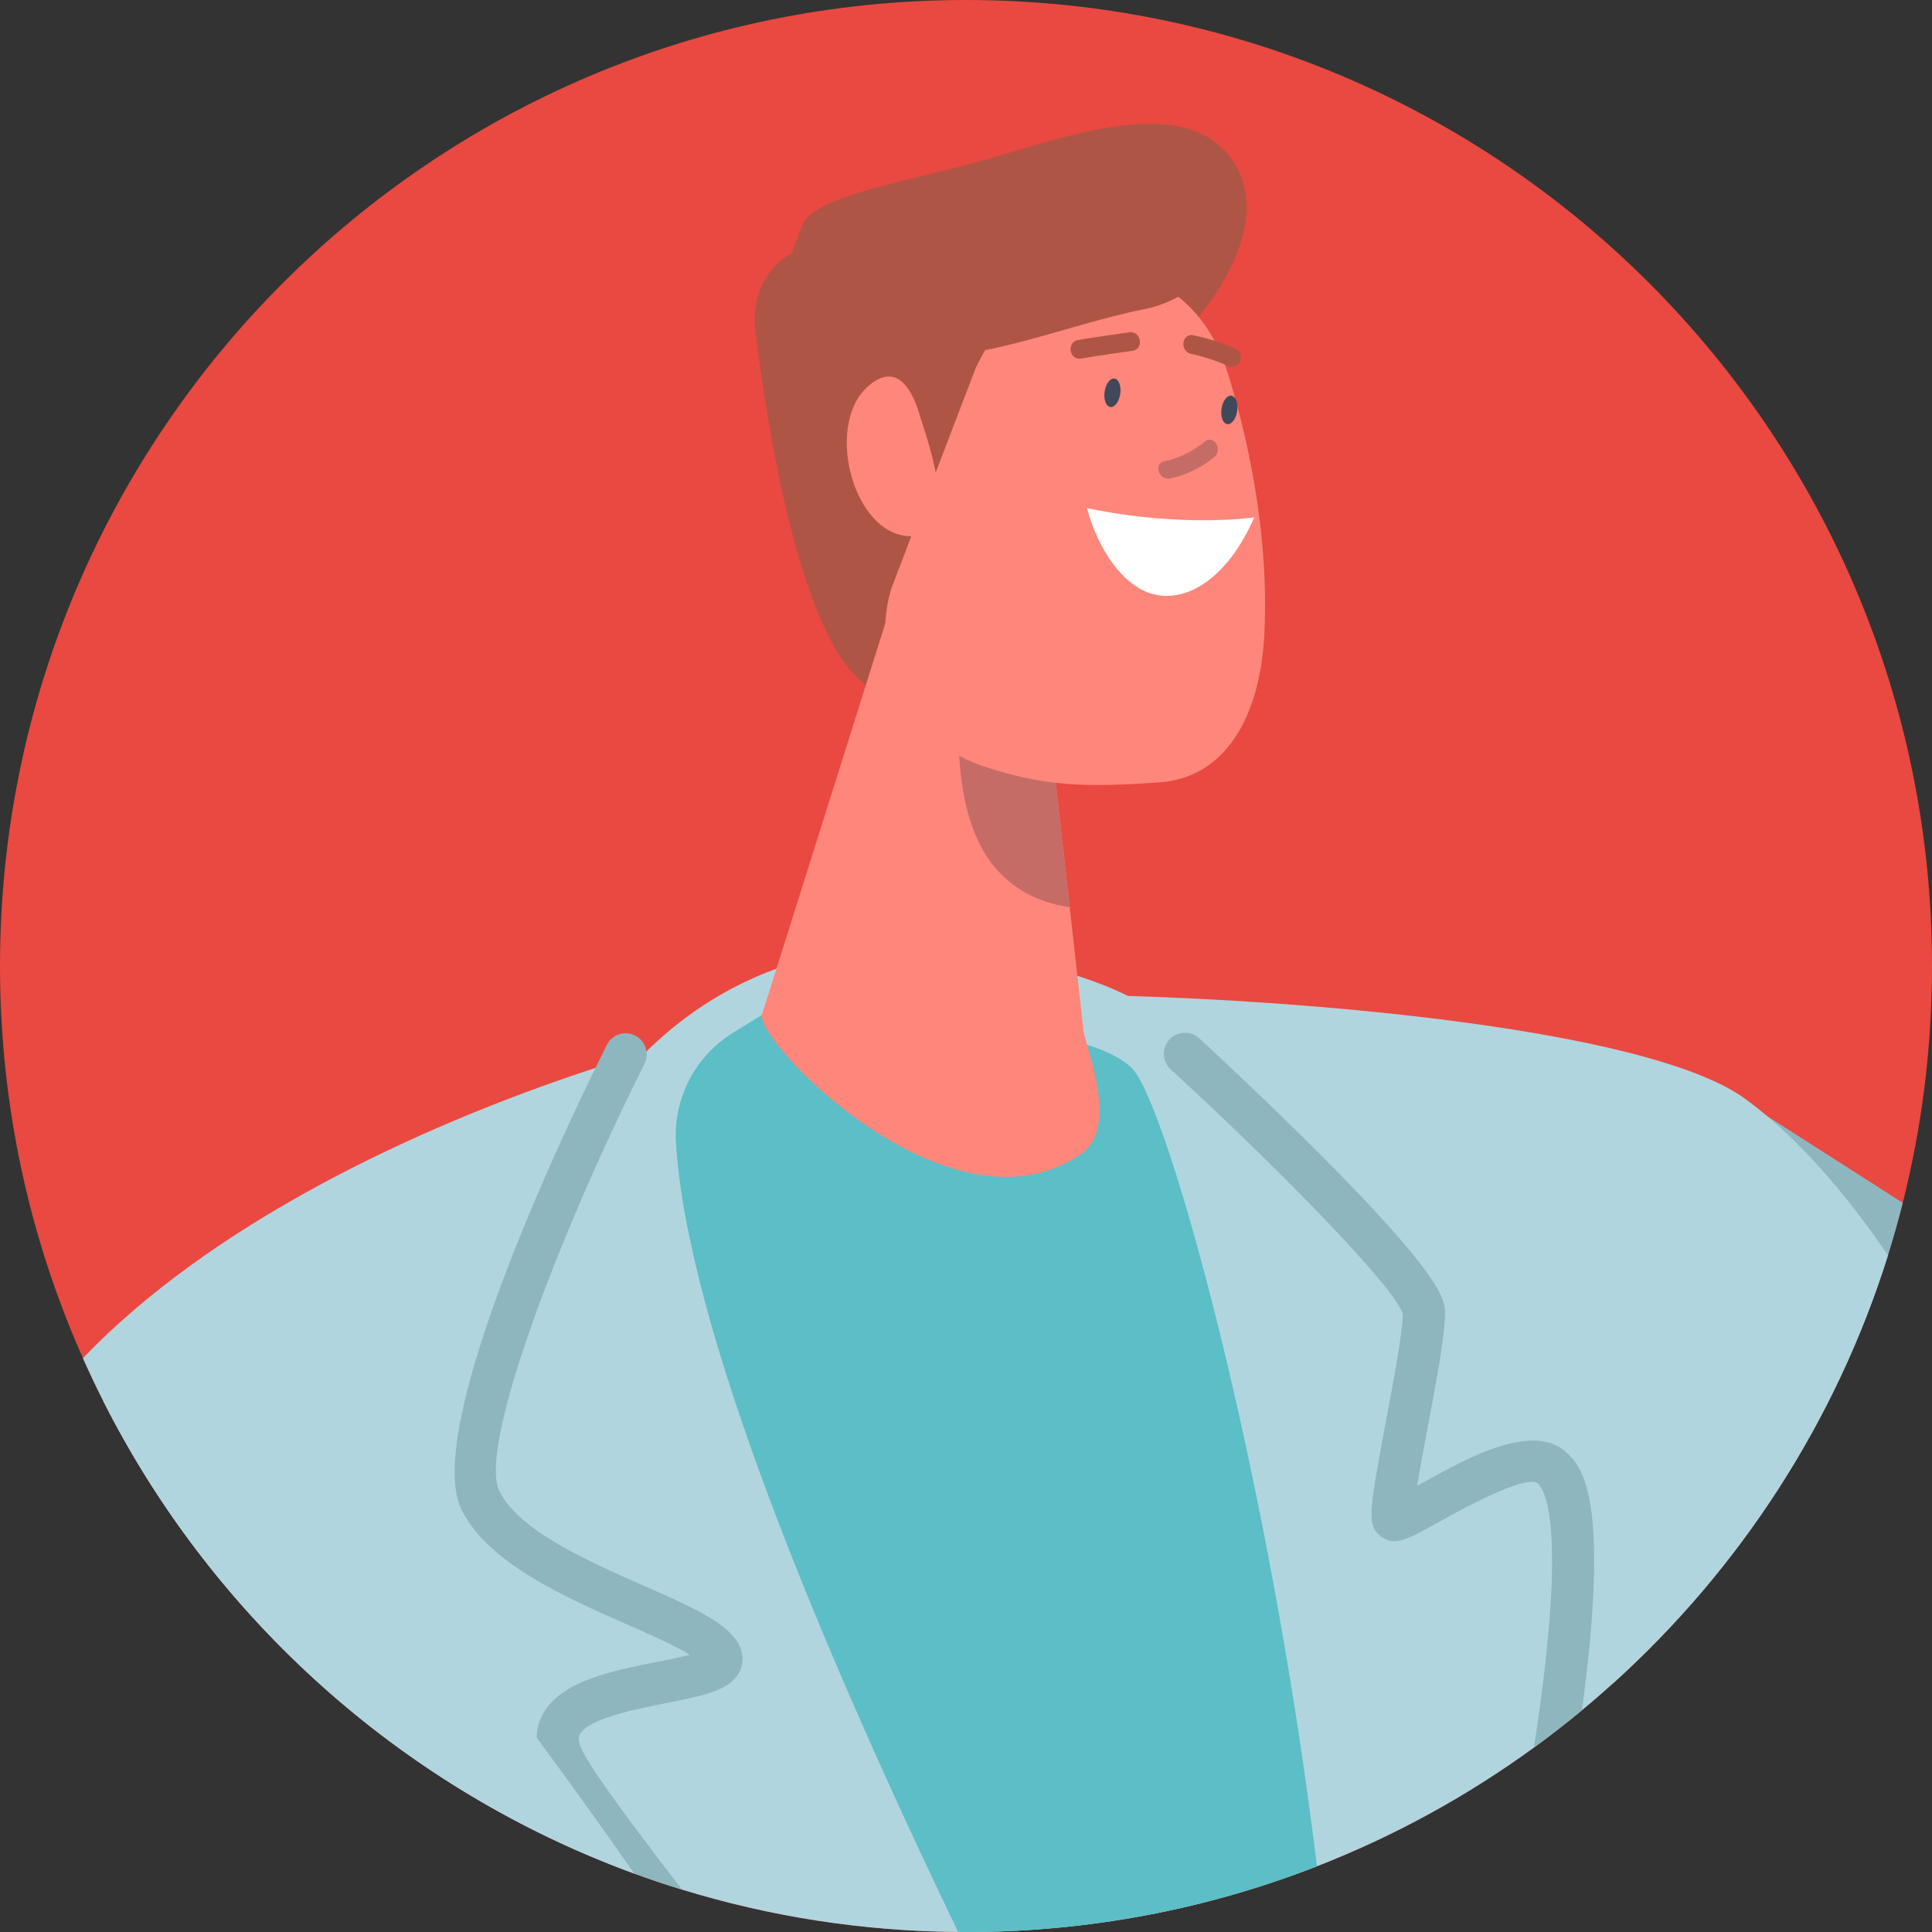
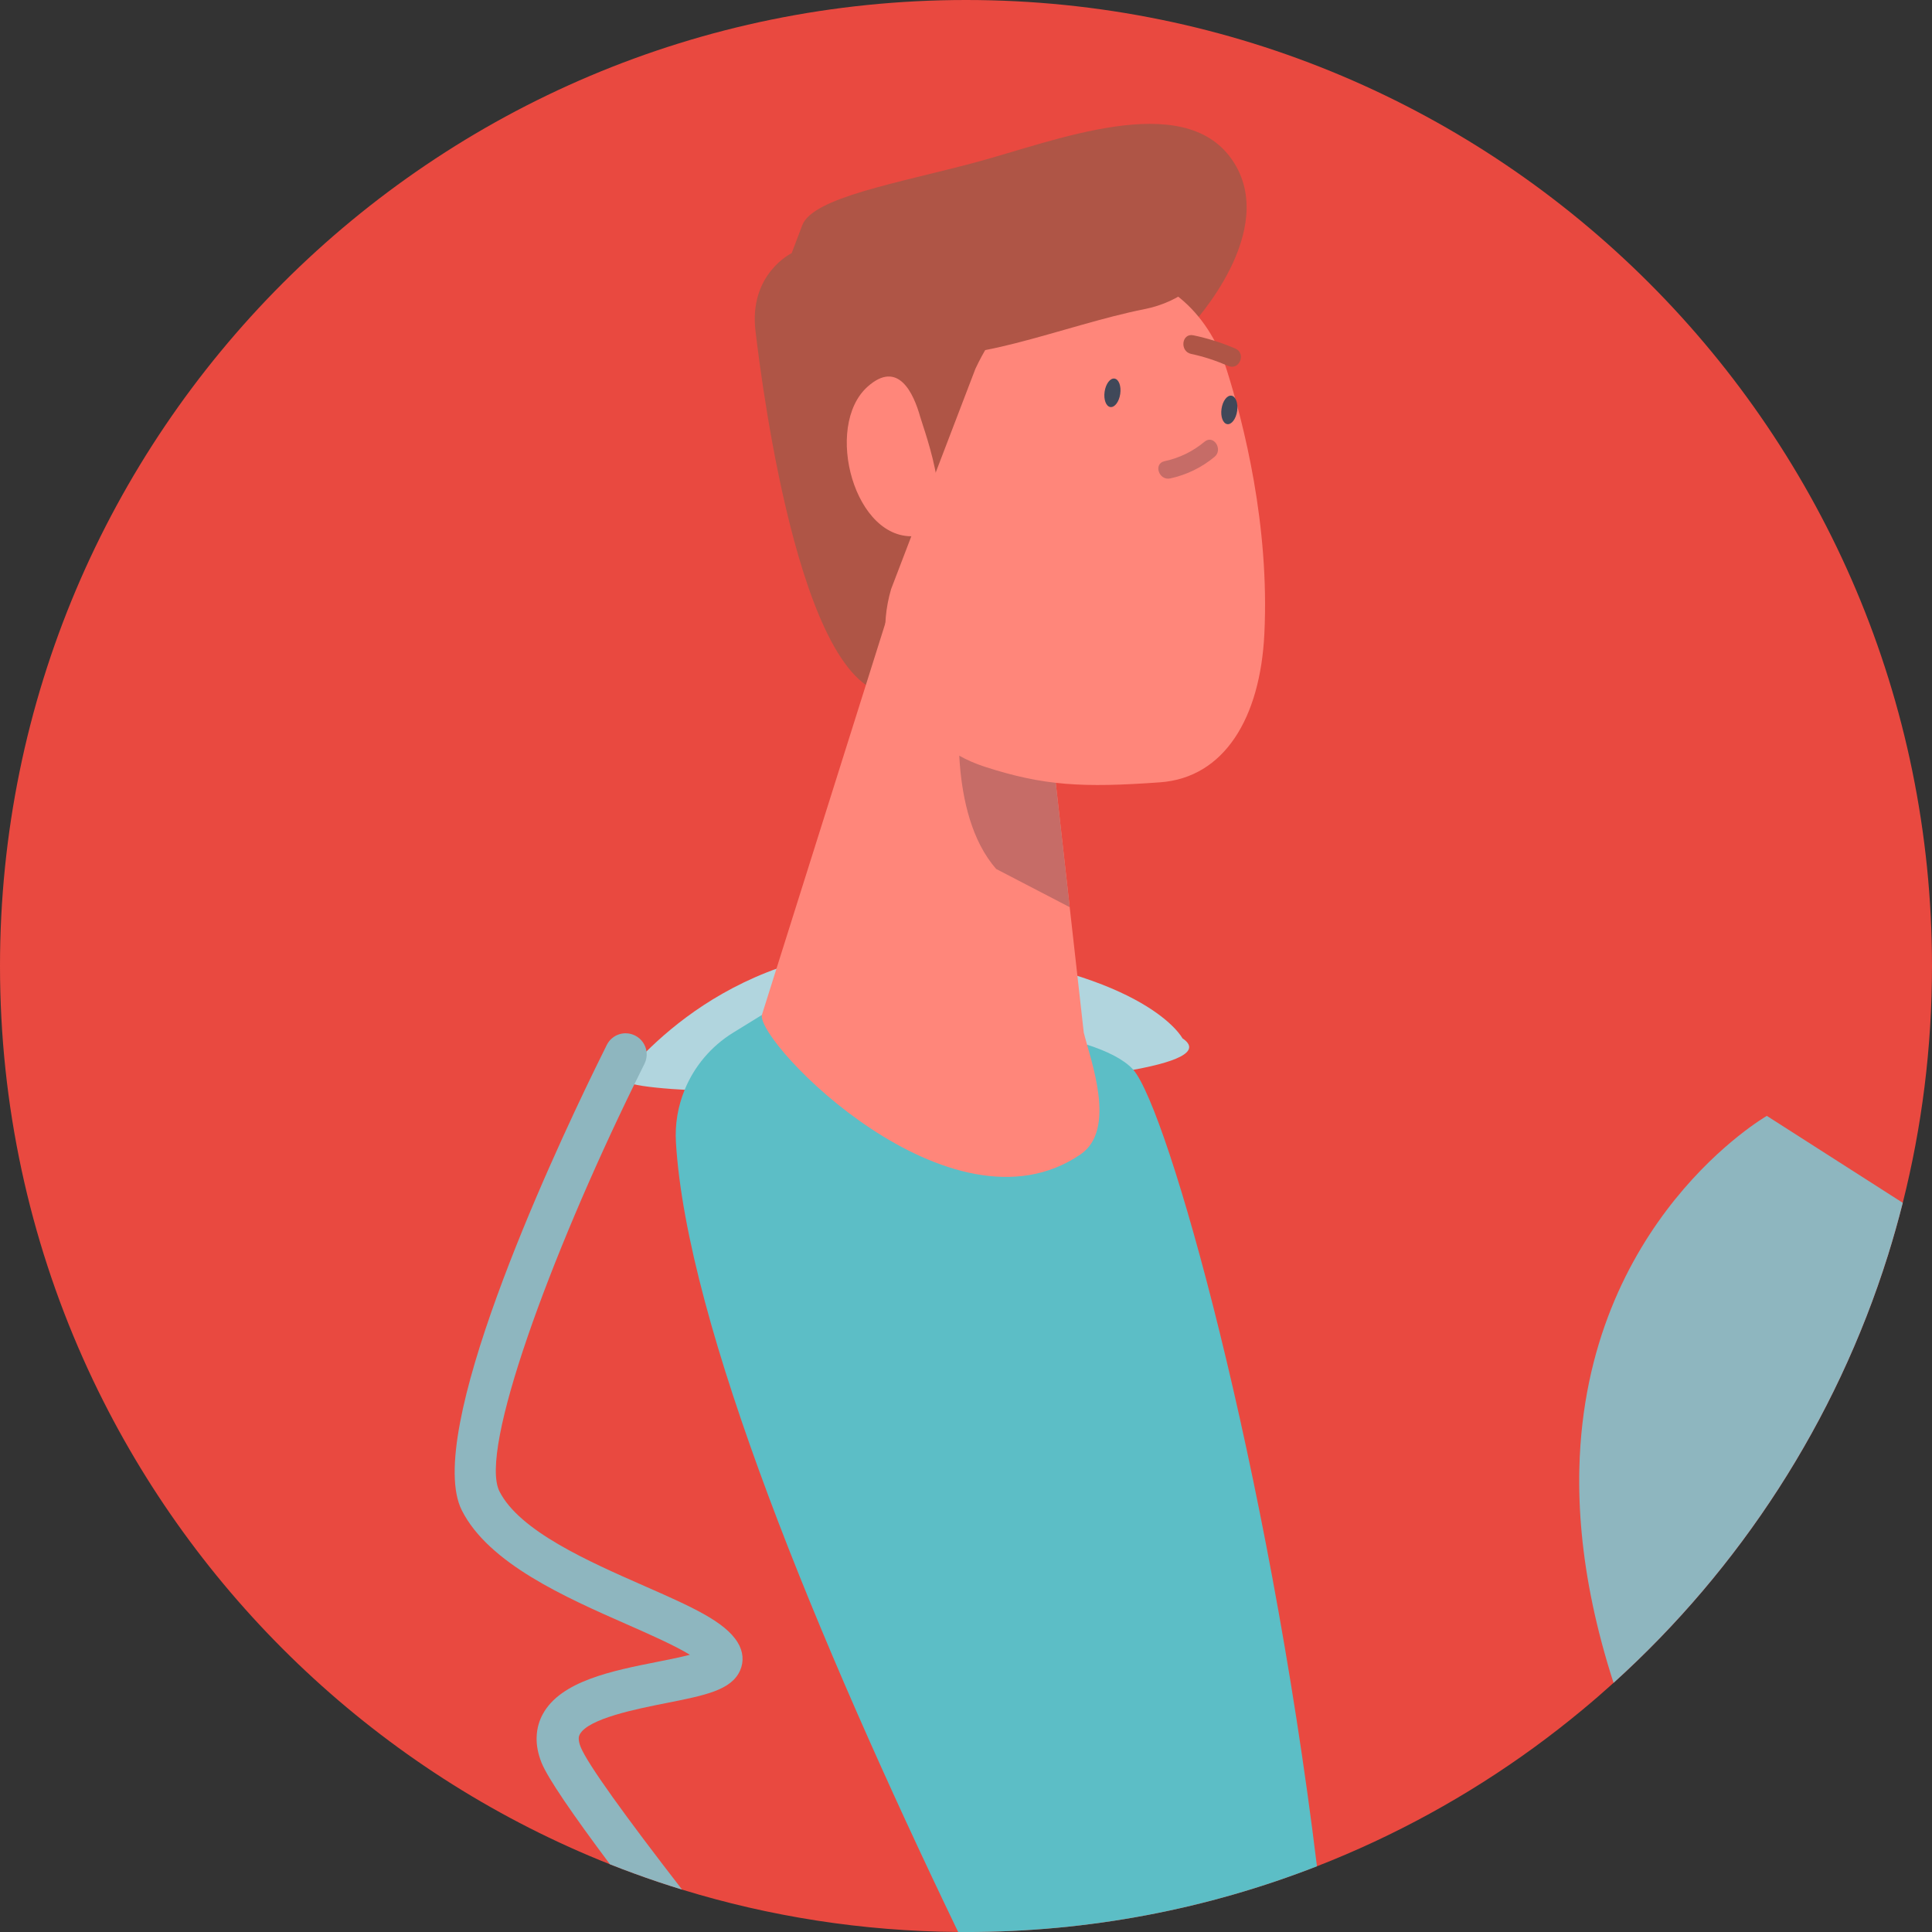
<svg xmlns="http://www.w3.org/2000/svg" id="Calque_2" data-name="Calque 2" viewBox="0 0 715.42 715.43">
  <rect x="0" y="0" width="715.42" height="715.43" fill="#333333" stroke="none" />
  <defs>
    <style>      .cls-1 {        fill: #af5546;      }      .cls-2 {        fill: #c66c67;      }      .cls-3 {        fill: #404859;      }      .cls-4 {        fill: #8eb6bf;      }      .cls-5 {        fill: #fff;      }      .cls-6 {        fill: #ff867a;      }      .cls-7 {        fill: #5cbec6;      }      .cls-8 {        fill: #e94940;      }      .cls-9 {        fill: #b1d5de;      }    </style>
  </defs>
  <g id="Layer_1" data-name="Layer 1">
    <g>
      <path class="cls-8" d="M715.42,357.72c0,30.25-3.76,59.62-10.83,87.68-1.65,6.55-3.48,13.03-5.48,19.43-19.32,61.62-54.85,116.06-101.61,158.33-3.83,3.46-7.73,6.84-11.71,10.13-5.77,4.79-11.7,9.4-17.77,13.82-24.6,17.91-51.57,32.75-80.35,43.97-40.28,15.73-84.11,24.35-129.96,24.35-.97,0-1.94,0-2.91-.02-35.55-.28-69.87-5.74-102.23-15.69-5.97-1.83-11.88-3.81-17.71-5.95-3.02-1.1-6.01-2.24-8.99-3.42-81.54-32.35-148.36-93.81-187.63-171.56-2.64-5.21-5.15-10.5-7.53-15.86C10.97,458.55,0,409.42,0,357.72,0,160.16,160.15,0,357.71,0c197.56,0,357.71,160.16,357.71,357.72Z" />
      <g>
        <path class="cls-1" d="M441.076,120.569s33.271-35.224,15.131-61.453c-18.139-26.23-66.019-6.73-94.996,1.018-28.978,7.747-60.241,12.995-64.146,23.296l-3.905,10.301s-15.906,7.662-13.406,28.806,17.75,140.937,53.502,134.181c35.753-6.756,107.82-136.149,107.82-136.149Z" />
        <path class="cls-4" d="M699.11,464.83c-19.32,61.62-54.85,116.06-101.61,158.33-3.23-10-5.78-19.61-7.72-28.83-3.86-18.35-5.31-35.15-4.95-50.48,2.17-92,69.43-130.64,69.43-130.64l.06.04,50.27,32.15c-1.649,6.55-3.48,13.03-5.48,19.43Z" />
        <path class="cls-9" d="M437.859,384.485s-12.432-24.087-85.729-32.585c-73.296-8.498-111.669,35.618-121.471,46.803-9.801,11.184,236.958,5.693,207.2-14.218Z" />
-         <path class="cls-9" d="M699.11,464.83c-19.32,61.62-54.85,116.06-101.61,158.33-3.83,3.46-7.73,6.84-11.71,10.13-5.77,4.79-11.7,9.4-17.77,13.82-24.6,17.91-51.57,32.75-80.35,43.97-40.28,15.73-84.11,24.35-129.96,24.35-.97,0-1.94,0-2.91-.02-35.55-.28-69.87-5.74-102.23-15.69-5.97-1.83-11.88-3.81-17.71-5.95-3.02-1.1-6.01-2.24-8.99-3.42-81.54-32.35-148.36-93.81-187.63-171.56-2.64-5.21-5.15-10.5-7.53-15.86,46.47-48.53,120.47-84.77,189.79-107.48,6.24-2.05,12.44-3.98,18.58-5.8.11-.04.23-.07.35-.1,12.34-3.67,24.44-6.88,36.09-9.63,2.36-.57,4.71-1.11,7.03-1.63,3.95-.89,7.84-1.72,11.66-2.49,9.45-1.93,18.51-3.52,27.05-4.77,15.75-2.31,44.37-3.27,78.49-2.68,5.82.1,11.8.24,17.9.44h.01c85.85,2.68,196.03,14.46,228.46,38.02,2.73,1.98,5.46,4.13,8.2,6.44,14.89,12.52,29.93,29.79,44.79,51.58Z" />
-         <path class="cls-4" d="M584.83,543.85c-1.55-2.88-3.16-4.46-4.41-5.68-12.35-12.14-37.1,1.68-55.16,11.76-.17.09-.33.19-.5.28,1.06-6.51,2.61-14.74,3.9-21.56,3.35-17.82,6.51-34.66,6.43-42.58-.05-4.36-.13-12.48-46.6-58.98-21.97-21.99-44.22-42.42-44.44-42.63-2.07-1.9-4.9-2.47-7.42-1.74-1.34.37-2.6,1.12-3.61,2.22-2.17,2.37-2.6,5.71-1.37,8.46.42.95,1.04,1.83,1.85,2.57,39.3,36.06,83.12,80.75,85.98,90.61-.06,6.7-3.44,24.68-6.17,39.18-6.47,34.41-7.1,38.96-2.16,42.99,5.07,4.12,9.94,1.39,21.71-5.19,26.51-14.79,34.52-15.91,36.62-14.25,3.37,3.31,10.64,19.51-1.46,97.8,6.07-4.42,12-9.03,17.77-13.82,2.09-15.42,3.35-28.26,3.99-38.96,1.86-30.77-1.41-43.96-4.95-50.48Z" />
        <path class="cls-7" d="M487.67,691.08c-40.28,15.73-84.11,24.35-129.96,24.35-.97,0-1.94,0-2.91-.02-52.07-108.19-100.46-224.96-104.5-292.39-.41-6.76.74-13.39,3.23-19.45,3.52-8.64,9.75-16.12,17.99-21.19l4-2.46,6.6-4.07s4.58-.08,12.09-.05c24.18.12,78.71,1.5,108.33,11.05,7.61,2.45,13.58,5.45,16.96,9.1l.18.21c12.8,14.73,49.89,146.64,67.99,294.92Z" />
        <g>
          <path class="cls-6" d="M335.42,206.737l-53.301,169.112c-1.721,10.547,70.022,84.446,118.009,51.614,13.47-9.216,3.81-34.579,1.194-45.087l-14.499-129.258-51.403-46.381Z" />
-           <path class="cls-2" d="M396.112,335.924l-7.411-66.067-33.022-9.858s-5.074,41.019,13.231,61.794c8.128,9.226,18.348,12.896,27.202,14.131Z" />
+           <path class="cls-2" d="M396.112,335.924l-7.411-66.067-33.022-9.858s-5.074,41.019,13.231,61.794Z" />
          <path class="cls-6" d="M361.201,136.546l-31.219,81.585c-8.145,27.685,7.152,56.89,34.608,65.775,21.94,7.1,36.345,7.838,64.96,5.788,23.841-1.708,37.115-23.856,38.639-54.92,1.976-40.3-7.66-77.978-13.944-97.849-14.33-45.306-68.803-52.063-93.044-.379Z" />
-           <path class="cls-5" d="M464.468,191.569s-26.316,4.019-61.954-3.42c0,0,4.523,19.566,17.875,28.795,13.351,9.229,32.317,1.459,44.079-25.375Z" />
          <path class="cls-6" d="M340.794,154.486c-2.467-8.849-8.184-21.427-19.512-11.31-16.477,14.714-4.782,57.804,18.089,55.299,16.984-1.861,2.721-39.332,1.423-43.989Z" />
          <path class="cls-2" d="M431.222,170.781c5.584-1.213,10.436-3.578,14.835-7.225,3.331-2.762,6.977,2.892,3.682,5.624-4.768,3.952-10.354,6.668-16.405,7.982-4.19.912-6.336-5.463-2.112-6.381Z" />
          <path class="cls-1" d="M441.105,131.063c4.734.987,9.295,2.545,13.735,4.45,4.111,1.764,6.709-4.679,2.599-6.442-5.02-2.154-10.193-3.796-15.541-4.911-4.37-.911-5.148,5.995-.793,6.903Z" />
-           <path class="cls-1" d="M418.161,123.056c-4.212.588-14.769,2.095-18.955,2.862-4.404.807-3.239,7.657,1.162,6.85,4.187-.767,14.743-2.273,18.956-2.862,4.44-.619,3.26-7.467-1.163-6.85Z" />
        </g>
        <path class="cls-3" d="M452.333,151.367c-.426,2.91.523,5.458,2.12,5.692,1.597.234,3.236-1.936,3.662-4.846s-.524-5.458-2.12-5.692c-1.597-.233-3.237,1.937-3.662,4.846Z" />
        <path class="cls-3" d="M409.039,145.033c-.426,2.91.524,5.458,2.12,5.691,1.597.234,3.236-1.936,3.662-4.845s-.524-5.458-2.12-5.692c-1.596-.234-3.236,1.936-3.662,4.846Z" />
        <path class="cls-4" d="M274.07,618.54c-3.21,7.32-12.87,9.23-27.48,12.13-10.74,2.13-28.72,5.69-31.89,11.55-.25.45-.9,1.66.33,4.71,2.52,6.27,16.55,25.66,37.54,52.79-5.97-1.83-11.88-3.81-17.71-5.95-3.02-1.1-6.01-2.24-8.99-3.42-13.74-18.37-23.01-31.86-25.32-37.58-1.4-3.48-1.9-6.59-1.84-9.3.06-3.65,1.11-6.56,2.26-8.68,6.66-12.32,25.75-16.1,42.59-19.44,3.77-.75,8.36-1.66,11.91-2.58-5.68-3.5-15.51-7.82-23.27-11.24-22.82-10.04-51.23-22.55-61.18-42.23-14.17-28.02,32.19-128.38,49.48-163.85,1.71-3.51,3.14-6.39,4.19-8.5,1.92-3.86,6.6-5.43,10.47-3.49,2.38,1.18,3.89,3.43,4.24,5.87.01.08.02.15.03.22.16,1.45-.08,2.97-.78,4.38-1.26,2.53-2.521,5.07-3.771,7.63-31.11,63.61-57.64,135.44-49.93,150.7,7.43,14.69,33,25.94,53.54,34.98,17.37,7.64,29.92,13.17,34.68,20.97,2.041,3.34,2.361,7.01.901,10.33Z" />
-         <path class="cls-9" d="M234.86,693.77c-3.02-1.1-6.01-2.24-8.99-3.42-81.54-32.35-148.36-93.81-187.63-171.56,16.66-14.6,35.22-17.74,53-.9,34.15,32.35,70.8,76.25,107.47,125.58,12.07,16.25,24.16,33.09,36.15,50.3Z" />
        <path class="cls-1" d="M458.21,79.41s-5.828,29.457-34.631,35.115c-28.803,5.658-70.527,23.208-81.401,13.777s35.606-59.371,61.279-69.201c25.674-9.828,53.742,8.483,54.753,20.309Z" />
      </g>
    </g>
  </g>
</svg>